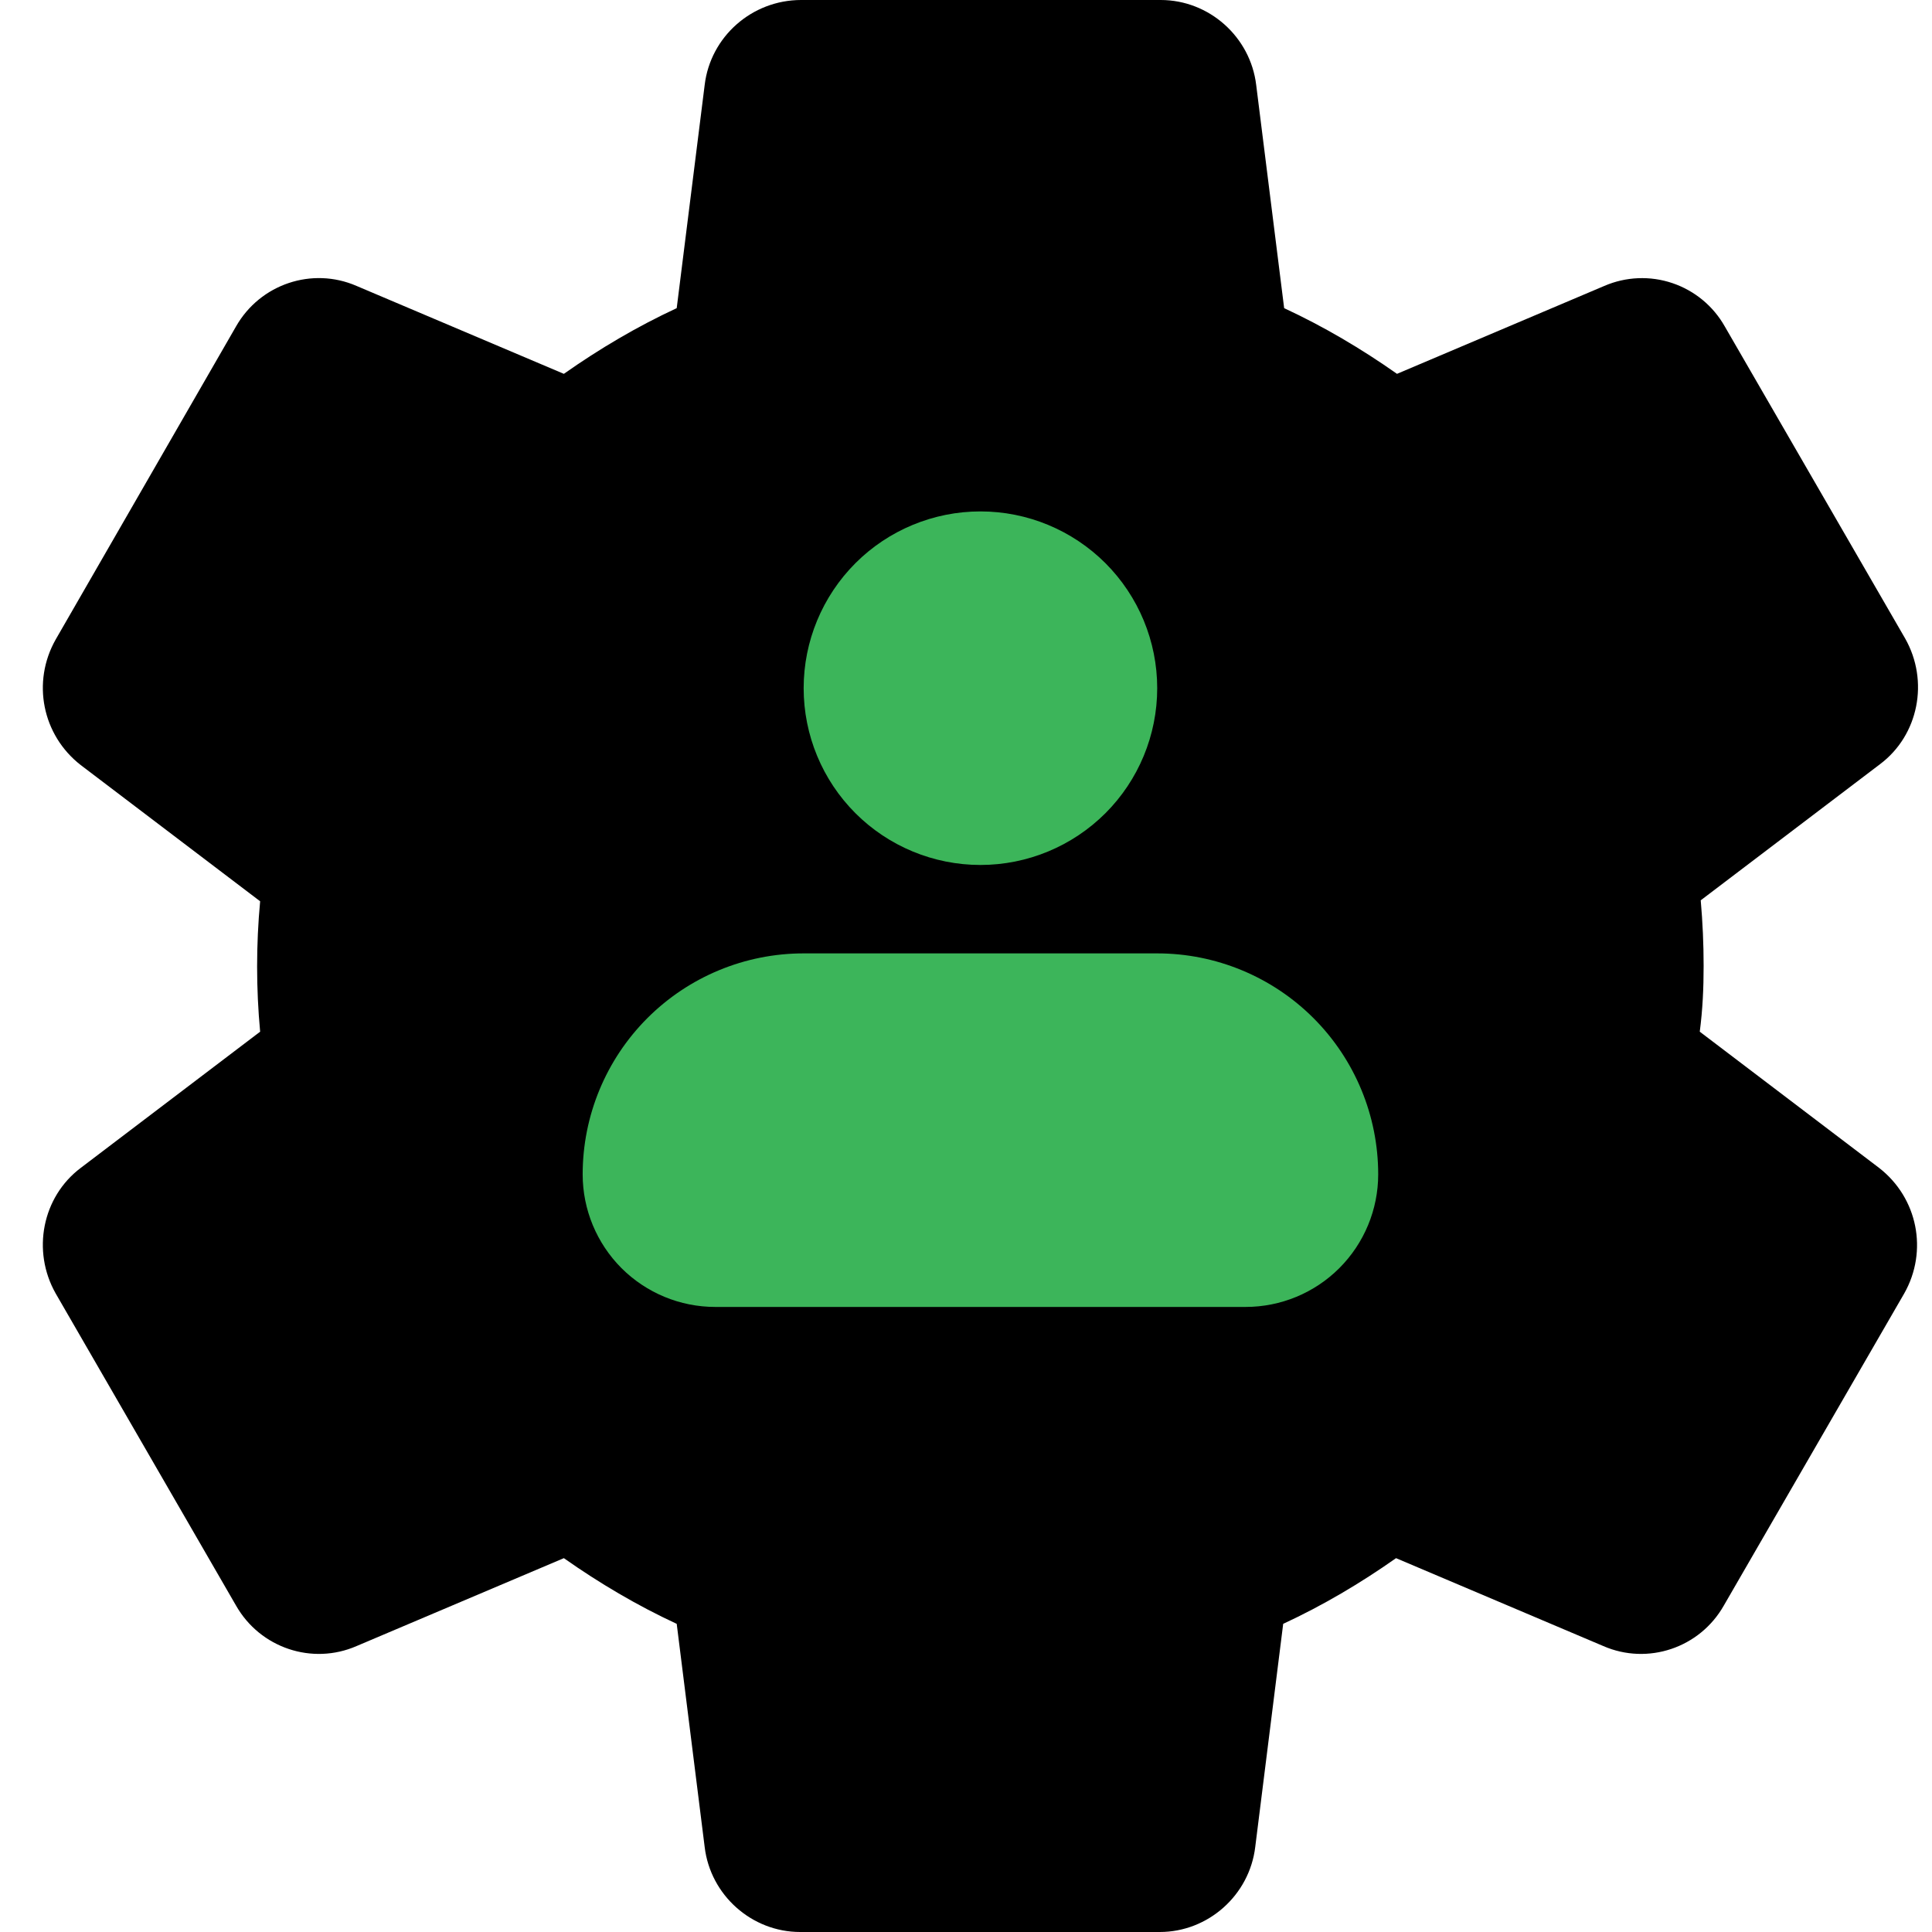
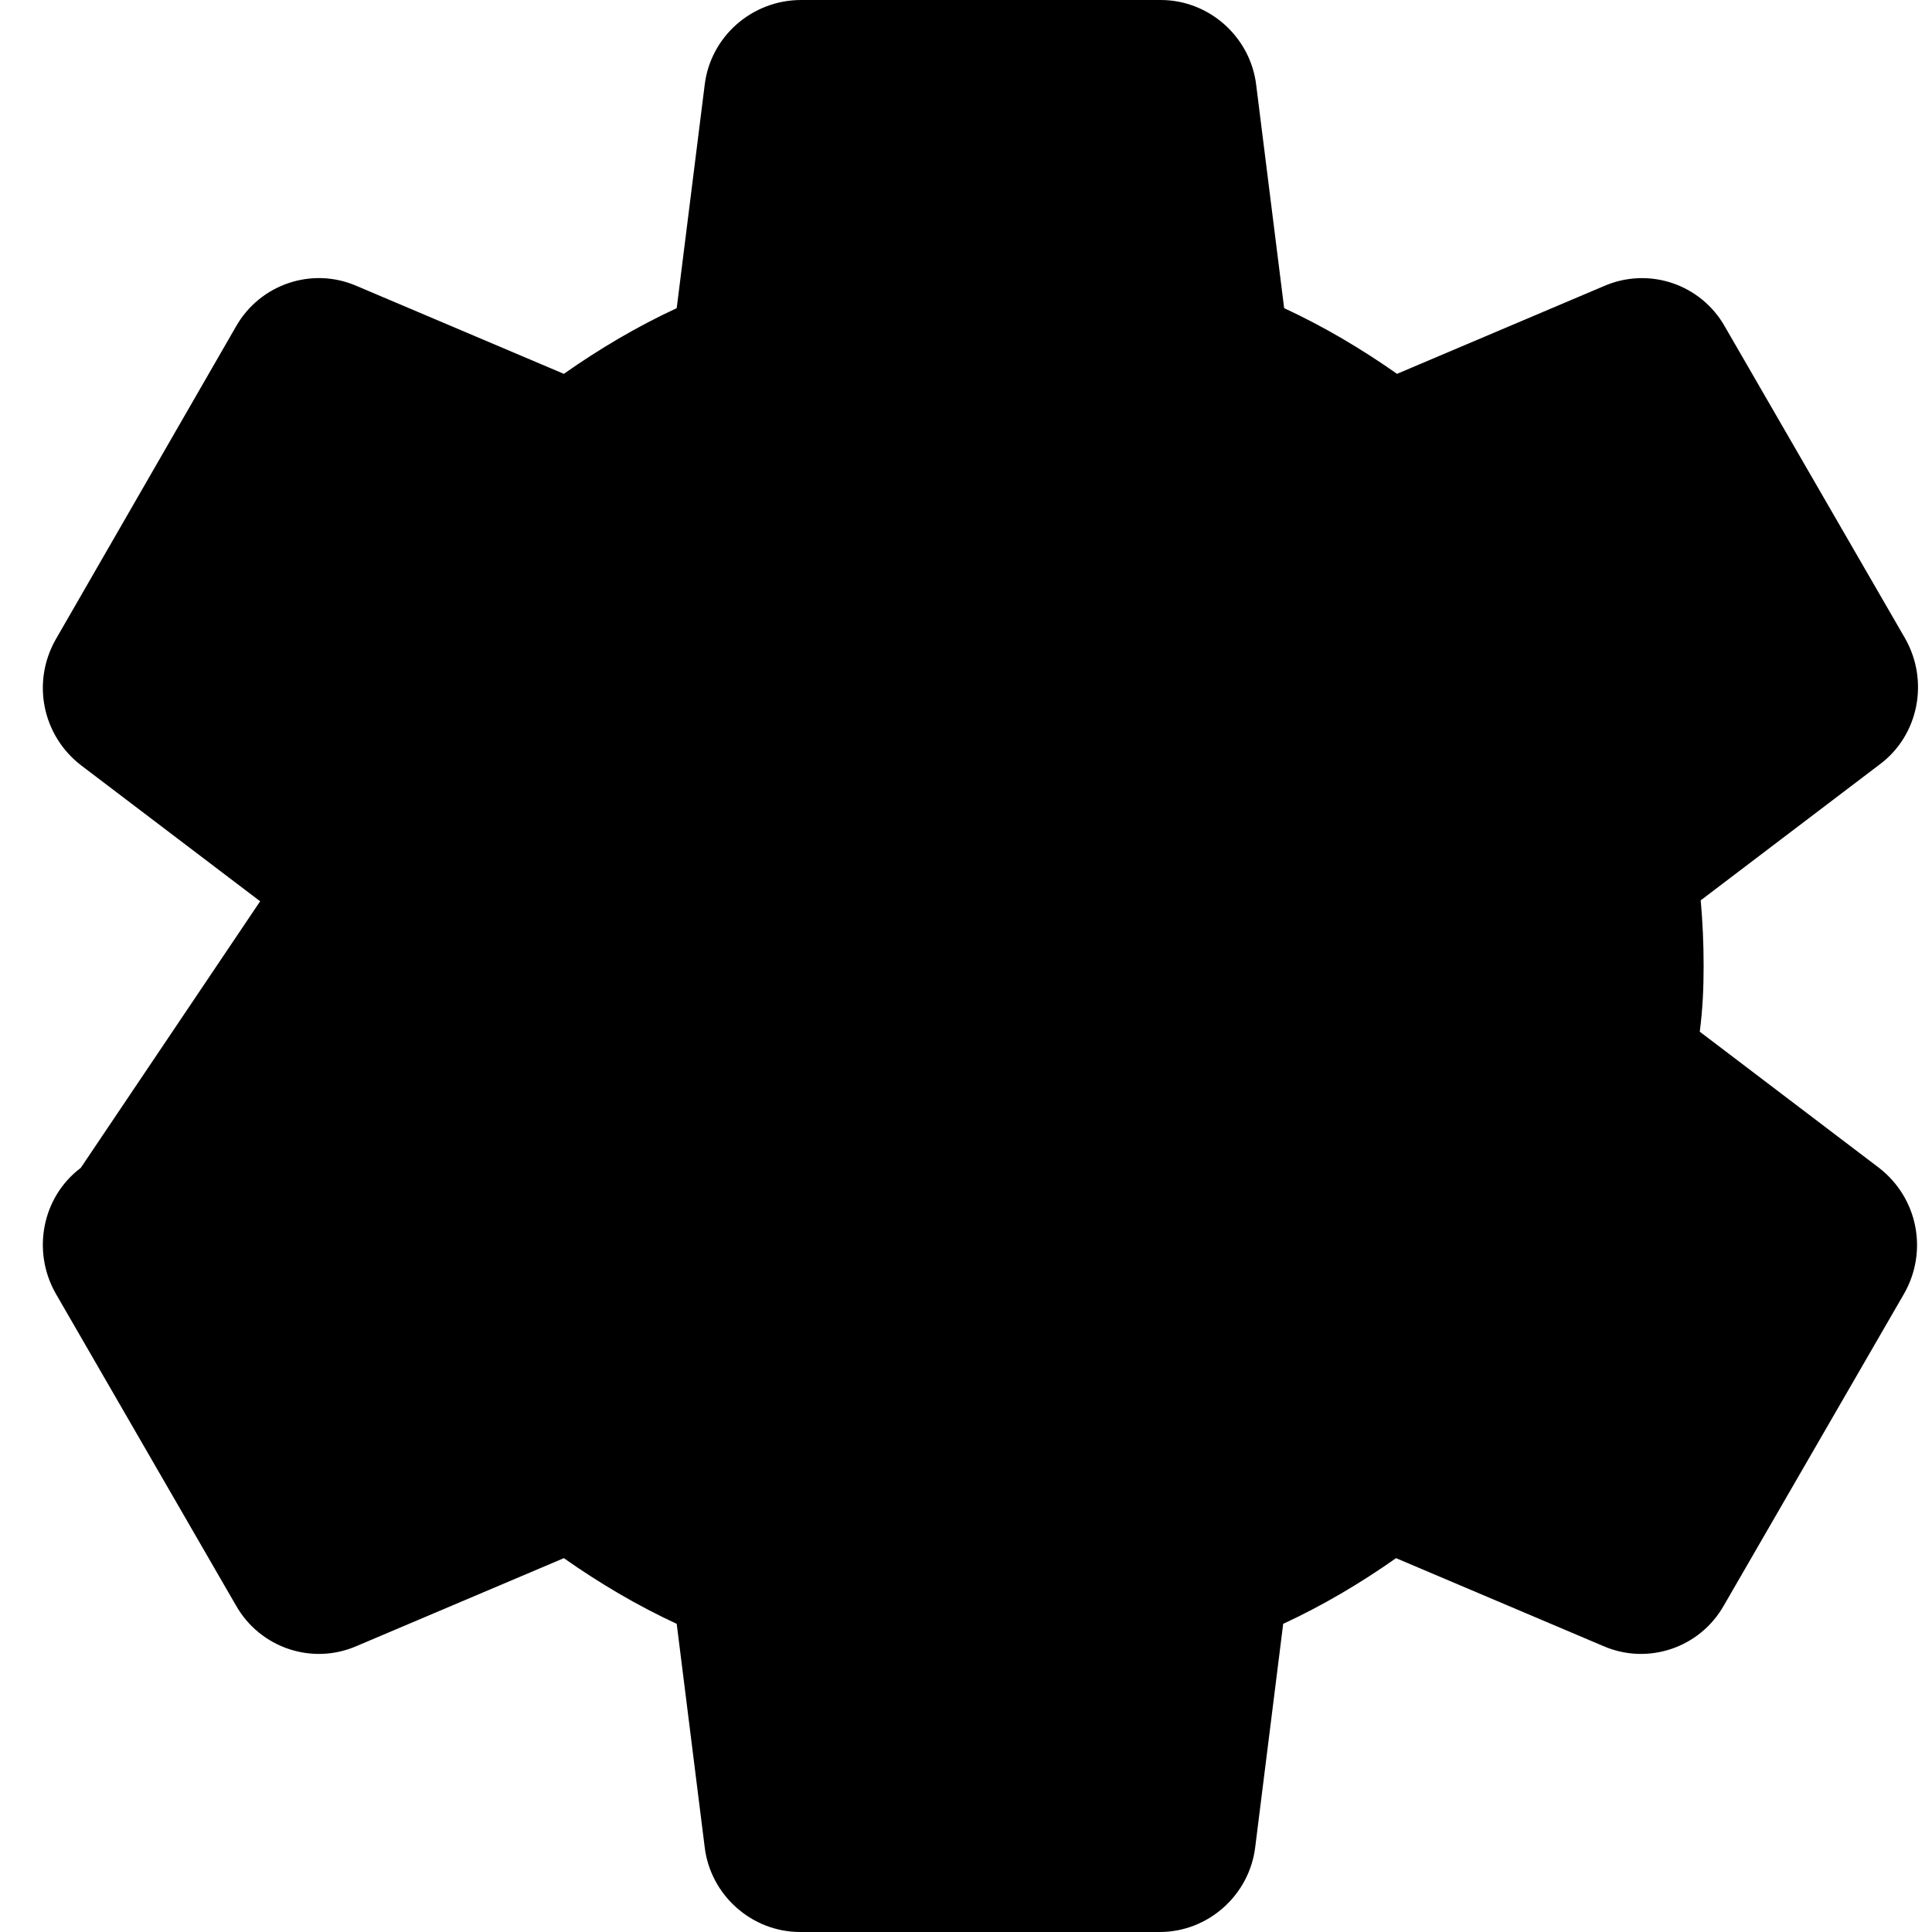
<svg xmlns="http://www.w3.org/2000/svg" width="34" height="34" viewBox="0 0 34 34" fill="none">
-   <path d="M29.981 17C29.981 16.609 29.964 16.235 29.93 15.844L33.087 13.447C33.765 12.937 33.952 11.985 33.528 11.237L30.354 5.746C30.151 5.386 29.822 5.114 29.43 4.982C29.039 4.85 28.612 4.868 28.233 5.032L24.585 6.579C23.957 6.137 23.295 5.746 22.599 5.423L22.107 1.496C22.005 0.646 21.276 0 20.427 0H14.098C13.232 0 12.502 0.646 12.401 1.496L11.909 5.423C11.213 5.746 10.551 6.137 9.923 6.579L6.275 5.032C5.494 4.692 4.578 4.998 4.153 5.746L0.98 11.254C0.556 12.002 0.743 12.937 1.421 13.464L4.578 15.861C4.507 16.624 4.507 17.393 4.578 18.156L1.421 20.553C0.743 21.063 0.556 22.015 0.98 22.763L4.153 28.254C4.578 29.002 5.494 29.308 6.275 28.968L9.923 27.421C10.551 27.863 11.213 28.254 11.909 28.577L12.401 32.504C12.502 33.354 13.232 34 14.081 34H20.41C21.259 34 21.988 33.354 22.09 32.504L22.582 28.577C23.278 28.254 23.94 27.863 24.568 27.421L28.216 28.968C28.997 29.308 29.913 29.002 30.337 28.254L33.511 22.763C33.935 22.015 33.748 21.08 33.069 20.553L29.913 18.156C29.964 17.765 29.981 17.391 29.981 17Z" fill="black" />
-   <path fill-rule="evenodd" clip-rule="evenodd" d="M14.143 12.111C14.143 11.286 14.471 10.495 15.054 9.911C15.637 9.328 16.429 9 17.254 9C18.079 9 18.87 9.328 19.454 9.911C20.037 10.495 20.365 11.286 20.365 12.111C20.365 12.936 20.037 13.728 19.454 14.311C18.87 14.894 18.079 15.222 17.254 15.222C16.429 15.222 15.637 14.894 15.054 14.311C14.471 13.728 14.143 12.936 14.143 12.111ZM14.143 16.778C13.111 16.778 12.122 17.188 11.393 17.917C10.664 18.646 10.254 19.635 10.254 20.667C10.254 21.285 10.5 21.879 10.937 22.317C11.375 22.754 11.968 23 12.587 23H21.921C22.539 23 23.133 22.754 23.57 22.317C24.008 21.879 24.254 21.285 24.254 20.667C24.254 19.635 23.844 18.646 23.115 17.917C22.386 17.188 21.396 16.778 20.365 16.778H14.143Z" fill="#3CB55A" />
+   <path d="M29.981 17C29.981 16.609 29.964 16.235 29.93 15.844L33.087 13.447C33.765 12.937 33.952 11.985 33.528 11.237L30.354 5.746C30.151 5.386 29.822 5.114 29.43 4.982C29.039 4.85 28.612 4.868 28.233 5.032L24.585 6.579C23.957 6.137 23.295 5.746 22.599 5.423L22.107 1.496C22.005 0.646 21.276 0 20.427 0H14.098C13.232 0 12.502 0.646 12.401 1.496L11.909 5.423C11.213 5.746 10.551 6.137 9.923 6.579L6.275 5.032C5.494 4.692 4.578 4.998 4.153 5.746L0.98 11.254C0.556 12.002 0.743 12.937 1.421 13.464L4.578 15.861L1.421 20.553C0.743 21.063 0.556 22.015 0.98 22.763L4.153 28.254C4.578 29.002 5.494 29.308 6.275 28.968L9.923 27.421C10.551 27.863 11.213 28.254 11.909 28.577L12.401 32.504C12.502 33.354 13.232 34 14.081 34H20.41C21.259 34 21.988 33.354 22.09 32.504L22.582 28.577C23.278 28.254 23.94 27.863 24.568 27.421L28.216 28.968C28.997 29.308 29.913 29.002 30.337 28.254L33.511 22.763C33.935 22.015 33.748 21.08 33.069 20.553L29.913 18.156C29.964 17.765 29.981 17.391 29.981 17Z" fill="black" />
</svg>